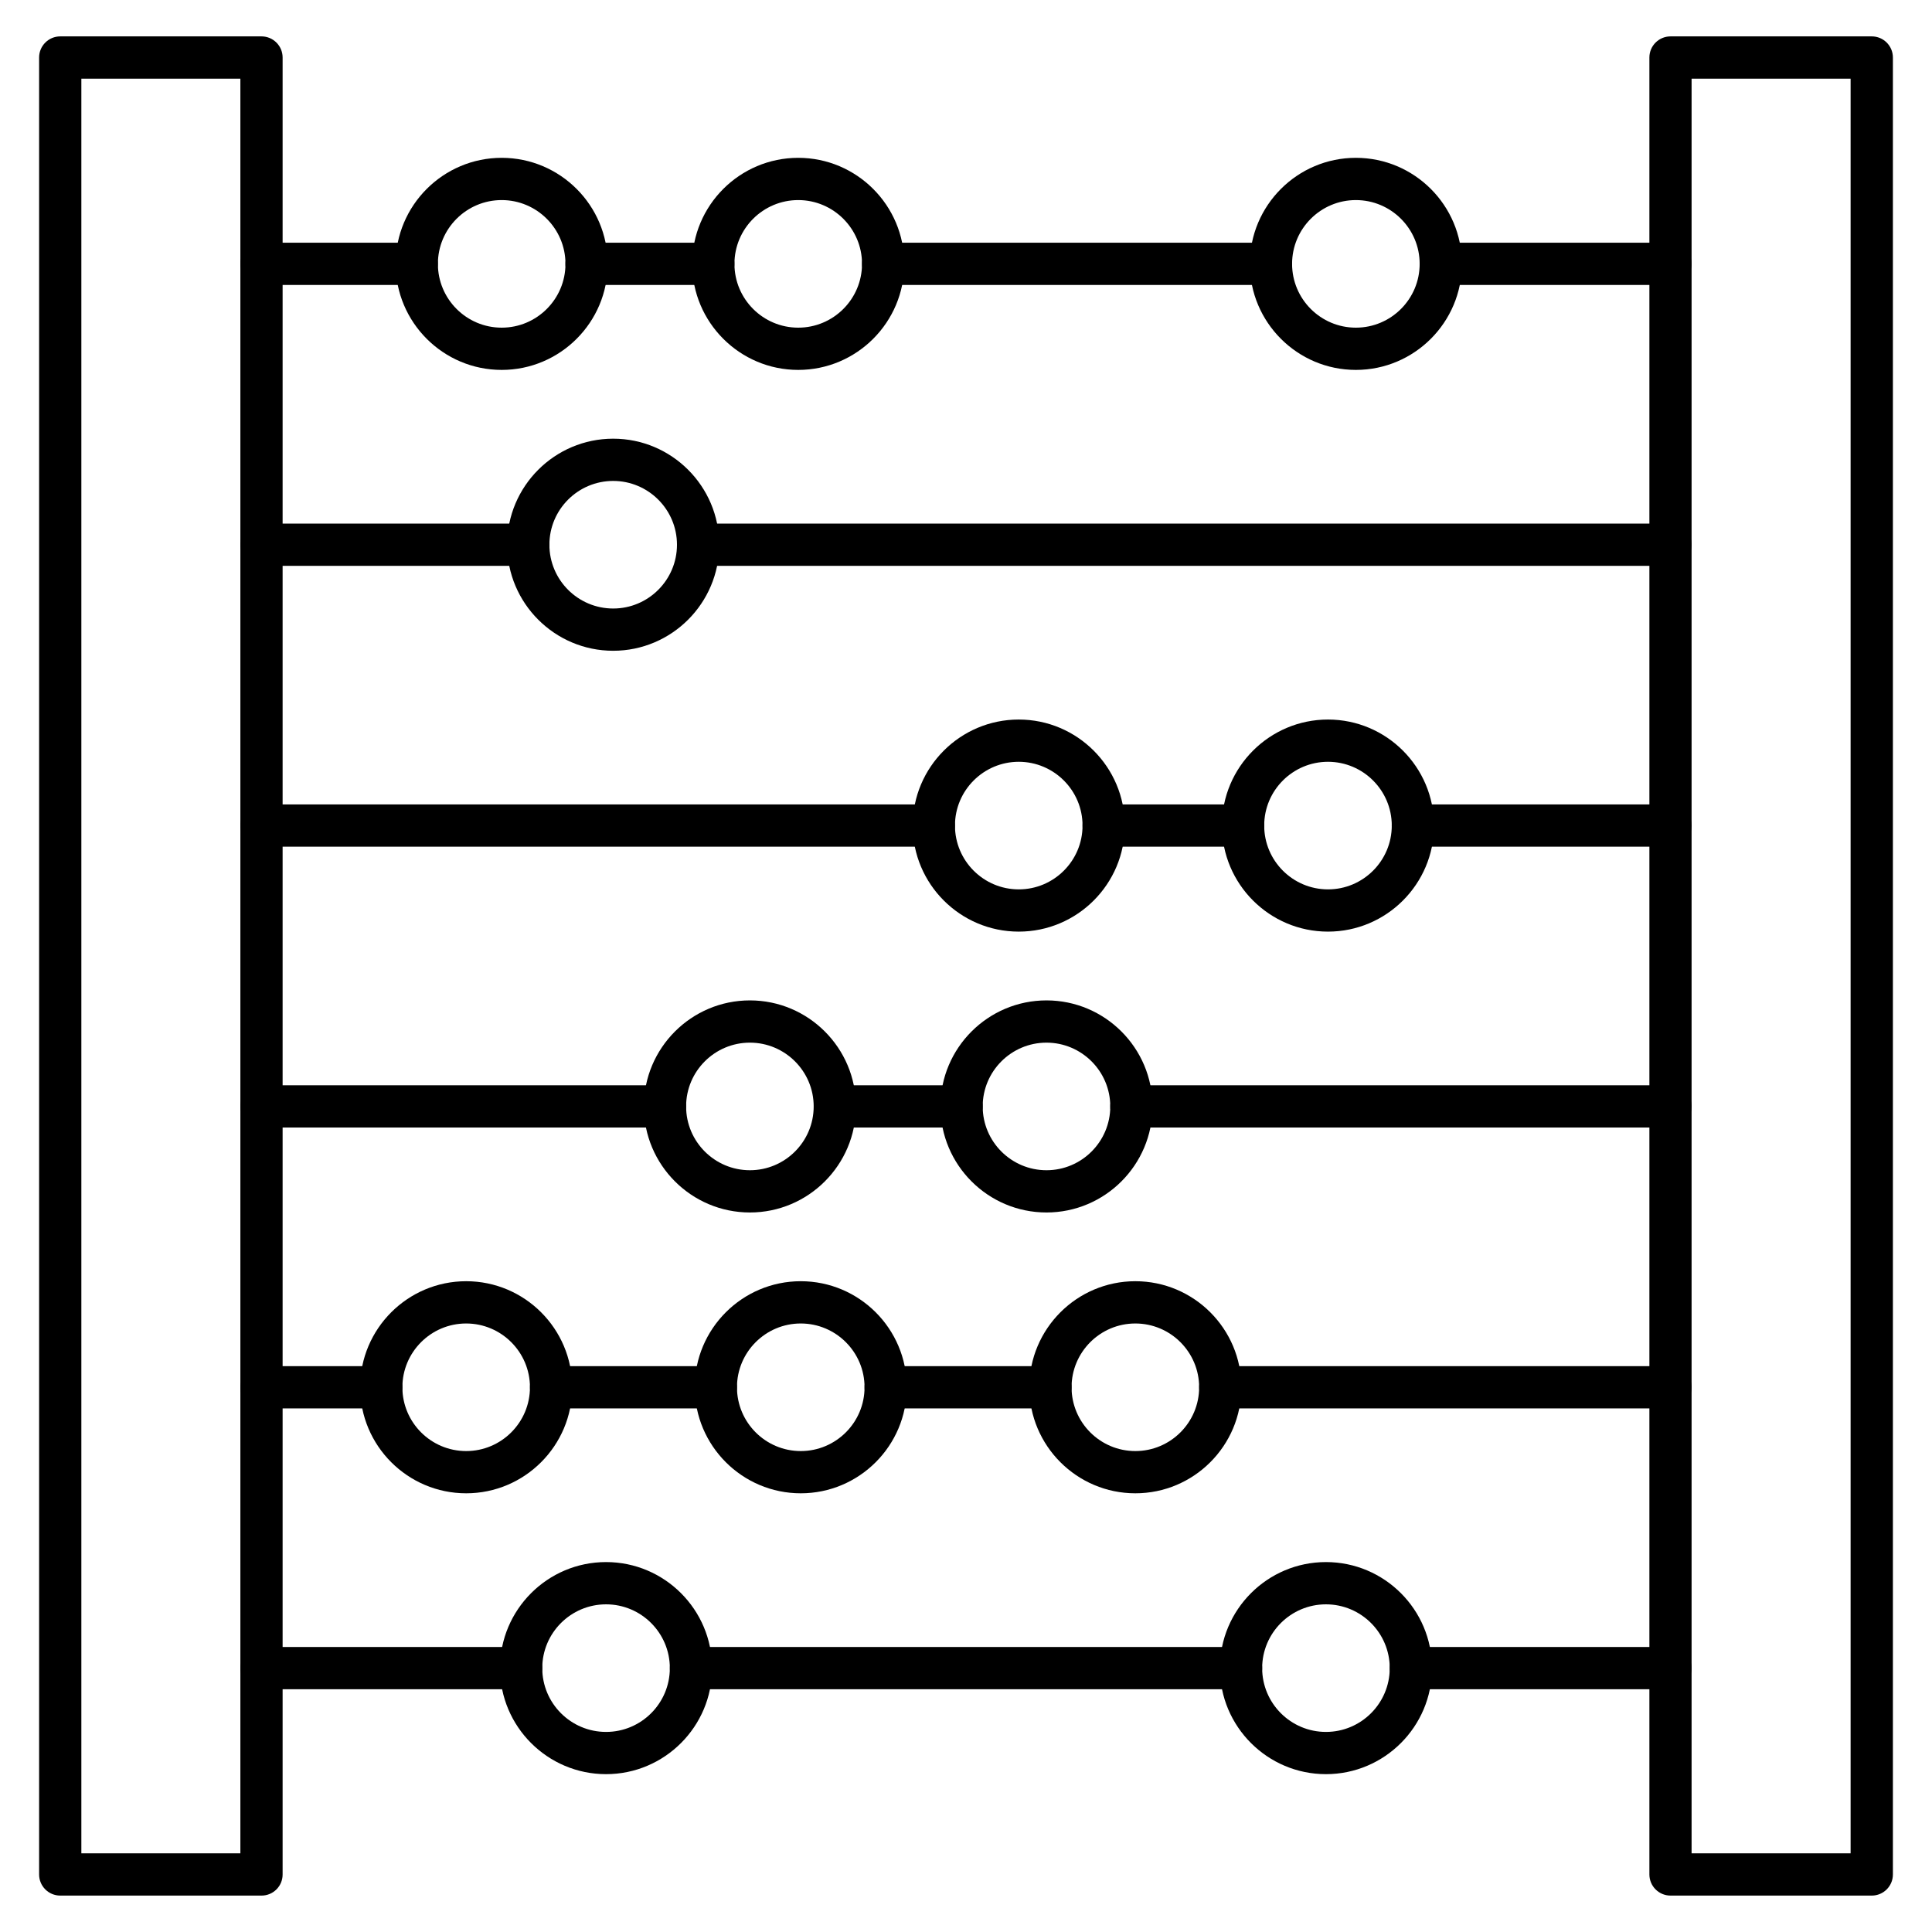
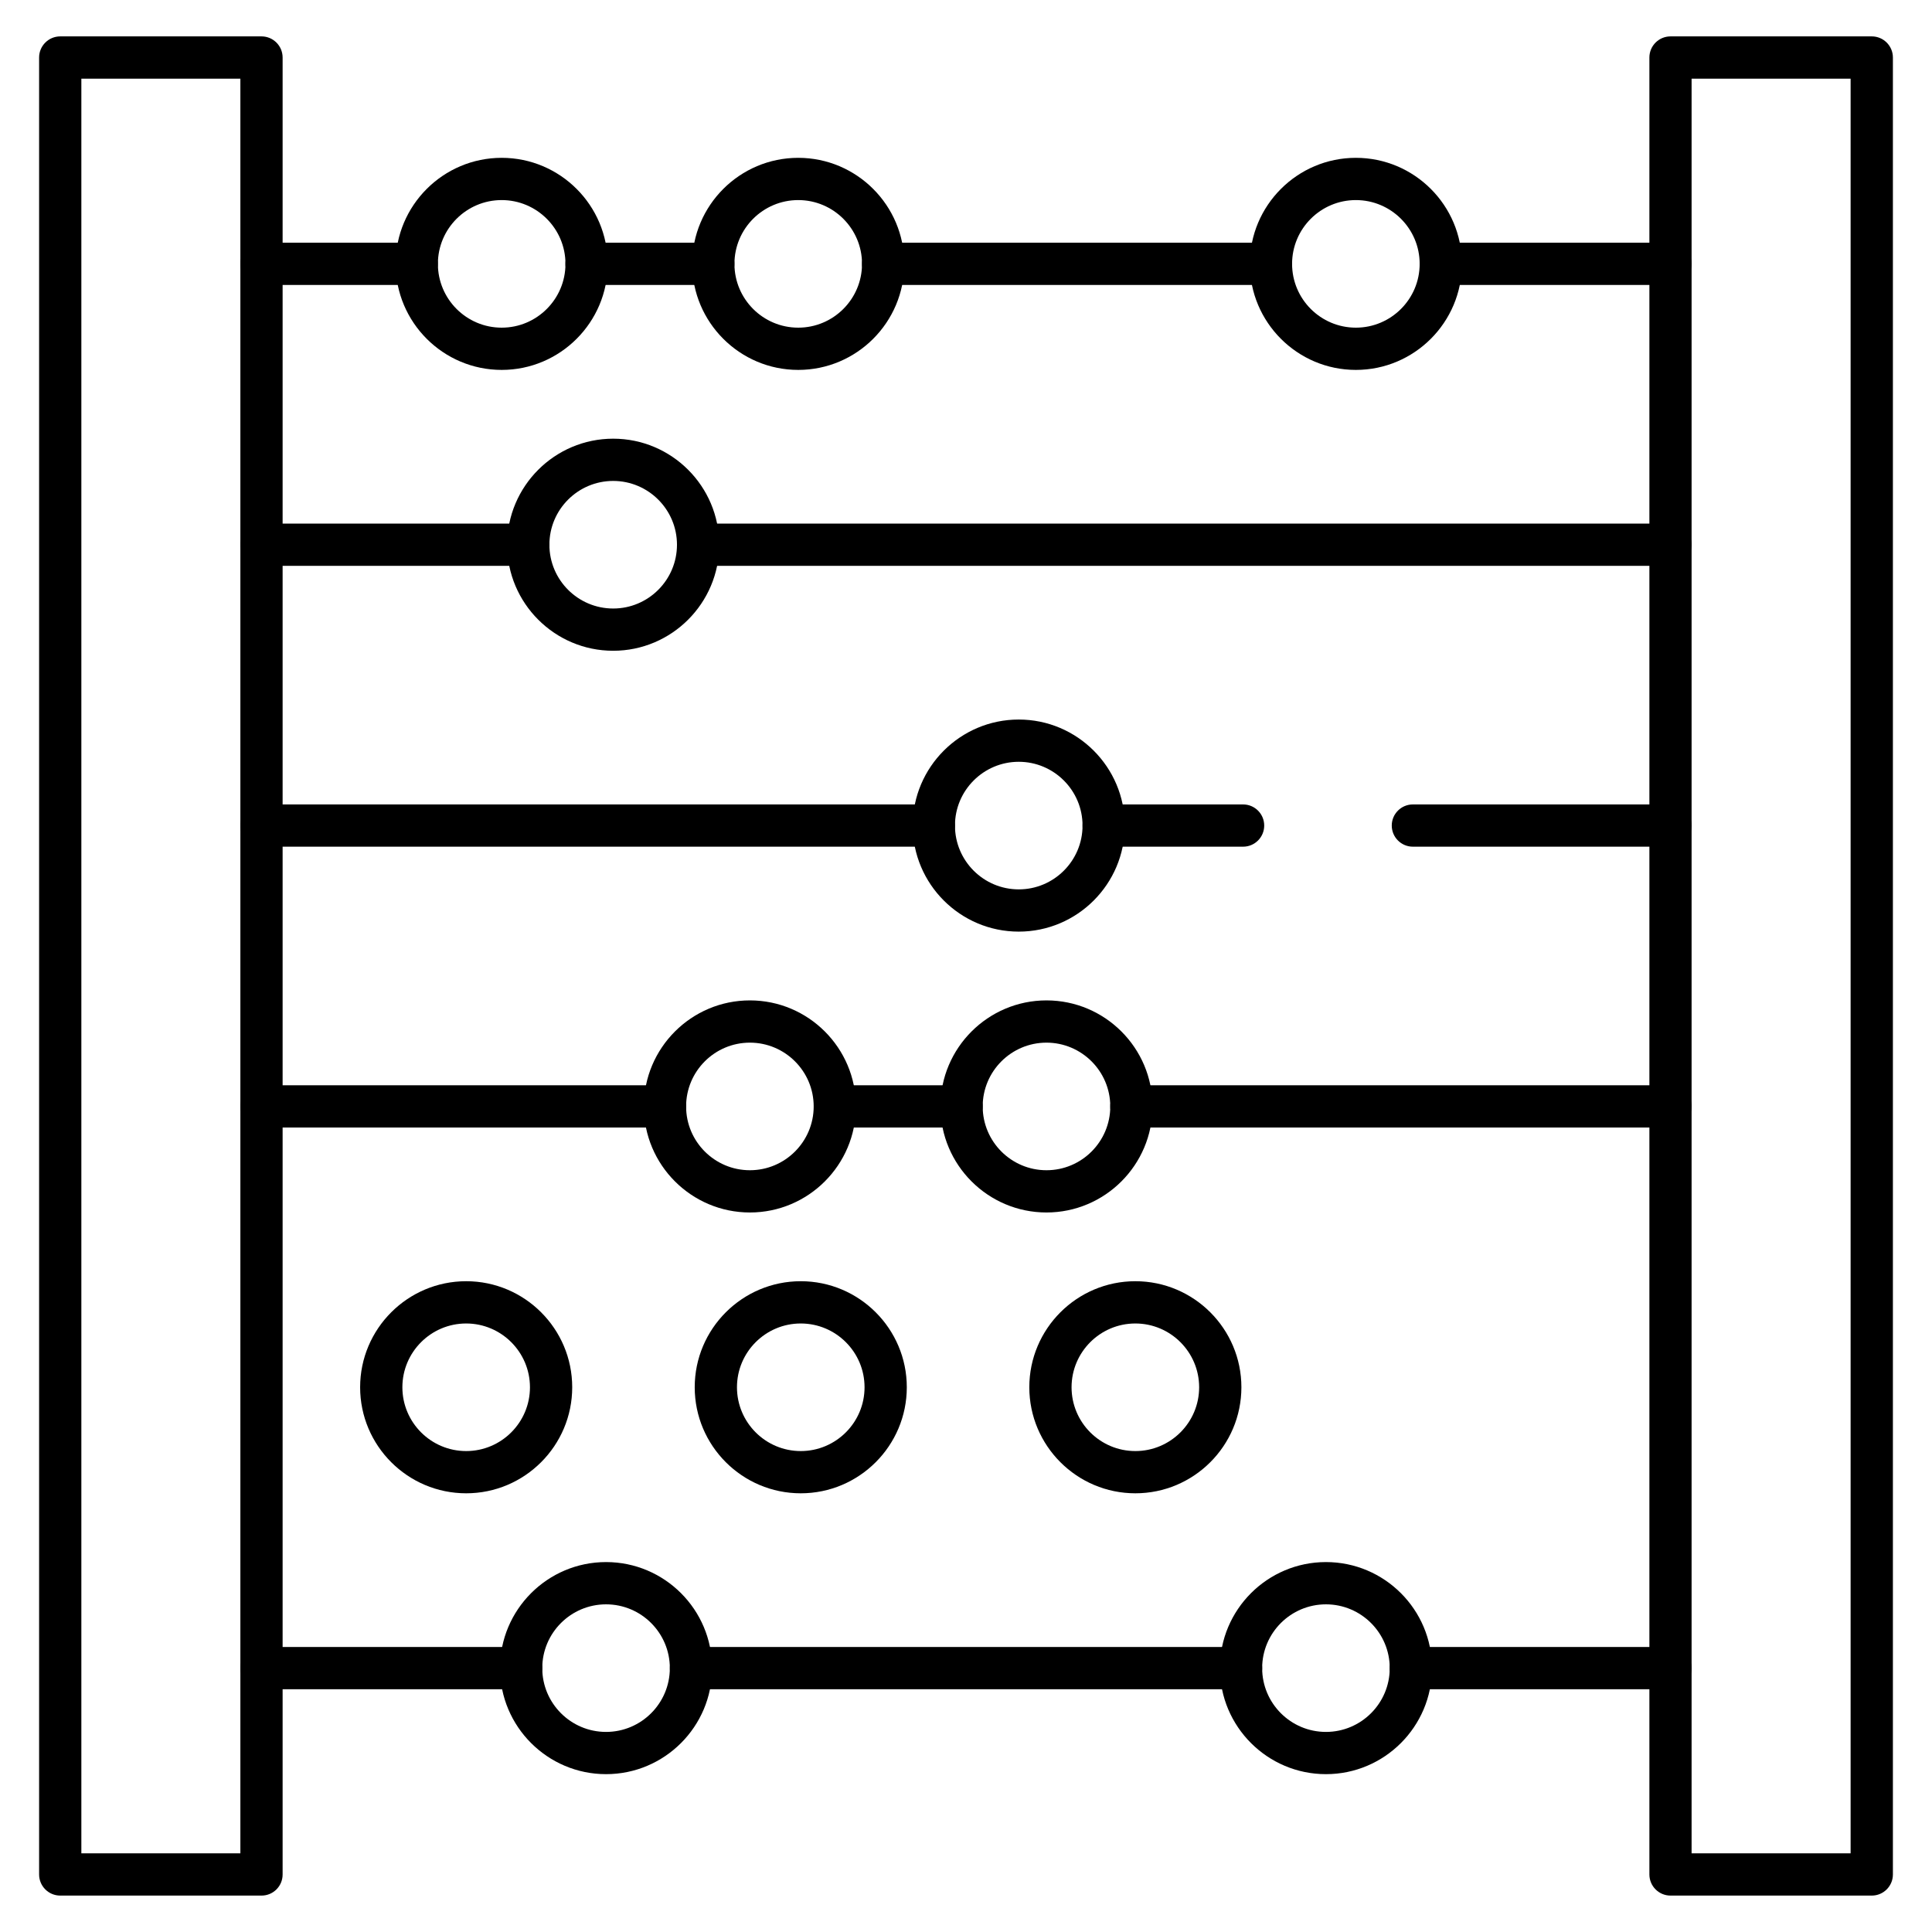
<svg xmlns="http://www.w3.org/2000/svg" fill="#000000" width="800px" height="800px" version="1.1" viewBox="144 144 512 512">
  <g>
    <path d="m213.31 646.35h-53.348c-3.09 0-5.598-2.508-5.598-5.598v-481.51c0-3.09 2.508-5.598 5.598-5.598h53.336c3.09 0 5.598 2.508 5.598 5.598v481.51c0.012 3.09-2.496 5.598-5.586 5.598zm-47.75-11.195h42.141v-470.31h-42.141z" />
    <path d="m640.04 646.35h-53.336c-3.09 0-5.598-2.508-5.598-5.598v-481.51c0-3.09 2.508-5.598 5.598-5.598h53.336c3.09 0 5.598 2.508 5.598 5.598v481.51c0 3.09-2.508 5.598-5.598 5.598zm-47.75-11.195h42.141v-470.31h-42.141z" />
    <path d="m586.69 219.52h-60.871c-3.09 0-5.598-2.508-5.598-5.598 0-3.09 2.508-5.598 5.598-5.598h60.871c3.09 0 5.598 2.508 5.598 5.598 0 3.09-2.508 5.598-5.598 5.598zm-105.87 0h-102.78c-3.09 0-5.598-2.508-5.598-5.598 0-3.09 2.508-5.598 5.598-5.598h102.78c3.09 0 5.598 2.508 5.598 5.598 0 3.09-2.508 5.598-5.598 5.598zm-147.79 0h-33.586c-3.09 0-5.598-2.508-5.598-5.598 0-3.09 2.508-5.598 5.598-5.598h33.586c3.09 0 5.598 2.508 5.598 5.598 0 3.09-2.508 5.598-5.598 5.598zm-78.594 0h-41.133c-3.09 0-5.598-2.508-5.598-5.598 0-3.09 2.508-5.598 5.598-5.598h41.133c3.09 0 5.598 2.508 5.598 5.598 0 3.09-2.508 5.598-5.598 5.598z" />
    <path d="m586.69 293.95h-257.68c-3.09 0-5.598-2.508-5.598-5.598 0-3.09 2.508-5.598 5.598-5.598h257.69c3.09 0 5.598 2.508 5.598 5.598 0 3.09-2.519 5.598-5.609 5.598zm-302.69 0h-70.691c-3.09 0-5.598-2.508-5.598-5.598 0-3.09 2.508-5.598 5.598-5.598h70.691c3.09 0 5.598 2.508 5.598 5.598 0 3.09-2.508 5.598-5.598 5.598z" />
    <path d="m586.69 368.38h-68.262c-3.09 0-5.598-2.508-5.598-5.598s2.508-5.598 5.598-5.598h68.262c3.09 0 5.598 2.508 5.598 5.598s-2.508 5.598-5.598 5.598zm-113.26 0h-36.945c-3.09 0-5.598-2.508-5.598-5.598s2.508-5.598 5.598-5.598h36.945c3.09 0 5.598 2.508 5.598 5.598 0.004 3.09-2.504 5.598-5.598 5.598zm-81.949 0h-178.17c-3.09 0-5.598-2.508-5.598-5.598s2.508-5.598 5.598-5.598h178.17c3.09 0 5.598 2.508 5.598 5.598 0.004 3.09-2.504 5.598-5.594 5.598z" />
    <path d="m586.69 442.81h-142.86c-3.09 0-5.598-2.508-5.598-5.598s2.508-5.598 5.598-5.598h142.87c3.09 0 5.598 2.508 5.598 5.598-0.012 3.09-2.519 5.598-5.609 5.598zm-187.86 0h-33.586c-3.09 0-5.598-2.508-5.598-5.598s2.508-5.598 5.598-5.598h33.586c3.09 0 5.598 2.508 5.598 5.598s-2.508 5.598-5.598 5.598zm-78.594 0h-106.92c-3.09 0-5.598-2.508-5.598-5.598s2.508-5.598 5.598-5.598h106.92c3.09 0 5.598 2.508 5.598 5.598s-2.508 5.598-5.598 5.598z" />
-     <path d="m586.69 517.24h-119.3c-3.09 0-5.598-2.508-5.598-5.598 0-3.09 2.508-5.598 5.598-5.598h119.31c3.09 0 5.598 2.508 5.598 5.598-0.012 3.09-2.519 5.598-5.609 5.598zm-164.31 0h-43.664c-3.09 0-5.598-2.508-5.598-5.598 0-3.09 2.508-5.598 5.598-5.598h43.664c3.09 0 5.598 2.508 5.598 5.598 0 3.09-2.508 5.598-5.598 5.598zm-88.672 0h-43.664c-3.09 0-5.598-2.508-5.598-5.598 0-3.09 2.508-5.598 5.598-5.598h43.664c3.09 0 5.598 2.508 5.598 5.598 0 3.09-2.508 5.598-5.598 5.598zm-88.668 0h-31.73c-3.09 0-5.598-2.508-5.598-5.598 0-3.09 2.508-5.598 5.598-5.598h31.73c3.09 0 5.598 2.508 5.598 5.598 0 3.09-2.508 5.598-5.598 5.598z" />
    <path d="m586.69 591.67h-68.797c-3.09 0-5.598-2.508-5.598-5.598 0-3.09 2.508-5.598 5.598-5.598h68.797c3.09 0 5.598 2.508 5.598 5.598 0 3.09-2.508 5.598-5.598 5.598zm-113.8 0h-145.77c-3.09 0-5.598-2.508-5.598-5.598 0-3.09 2.508-5.598 5.598-5.598h145.77c3.09 0 5.598 2.508 5.598 5.598 0 3.09-2.508 5.598-5.598 5.598zm-190.78 0h-68.797c-3.09 0-5.598-2.508-5.598-5.598 0-3.09 2.508-5.598 5.598-5.598h68.797c3.09 0 5.598 2.508 5.598 5.598 0 3.09-2.508 5.598-5.598 5.598z" />
    <path d="m276.95 242.03c-15.496 0-28.102-12.605-28.102-28.102 0-15.496 12.605-28.102 28.102-28.102 15.496 0 28.102 12.605 28.102 28.102 0 15.492-12.605 28.102-28.102 28.102zm0-45.008c-9.324 0-16.906 7.578-16.906 16.906 0 9.324 7.578 16.906 16.906 16.906 9.324 0 16.906-7.578 16.906-16.906s-7.59-16.906-16.906-16.906z" />
    <path d="m355.54 242.03c-15.496 0-28.102-12.605-28.102-28.102 0-15.496 12.605-28.102 28.102-28.102 15.496 0 28.102 12.605 28.102 28.102 0 15.492-12.605 28.102-28.102 28.102zm0-45.008c-9.324 0-16.906 7.578-16.906 16.906 0 9.324 7.578 16.906 16.906 16.906 9.324 0 16.906-7.578 16.906-16.906s-7.59-16.906-16.906-16.906z" />
    <path d="m503.32 242.03c-15.496 0-28.102-12.605-28.102-28.102 0-15.496 12.605-28.102 28.102-28.102 15.496 0 28.102 12.605 28.102 28.102 0 15.492-12.605 28.102-28.102 28.102zm0-45.008c-9.324 0-16.906 7.578-16.906 16.906 0 9.324 7.578 16.906 16.906 16.906 9.324 0 16.906-7.578 16.906-16.906s-7.59-16.906-16.906-16.906z" />
    <path d="m342.73 465.32c-15.496 0-28.102-12.605-28.102-28.102s12.605-28.102 28.102-28.102c15.496 0 28.102 12.605 28.102 28.102 0 15.492-12.605 28.102-28.102 28.102zm0-45.008c-9.324 0-16.906 7.578-16.906 16.906 0 9.324 7.578 16.906 16.906 16.906 9.324 0 16.906-7.578 16.906-16.906s-7.59-16.906-16.906-16.906z" />
    <path d="m421.33 465.32c-15.496 0-28.102-12.605-28.102-28.102s12.605-28.102 28.102-28.102 28.102 12.605 28.102 28.102c0 15.492-12.609 28.102-28.102 28.102zm0-45.008c-9.324 0-16.906 7.578-16.906 16.906 0 9.324 7.578 16.906 16.906 16.906 9.324 0 16.906-7.578 16.906-16.906-0.004-9.328-7.594-16.906-16.906-16.906z" />
    <path d="m306.5 316.46c-15.496 0-28.102-12.605-28.102-28.102 0-15.496 12.605-28.102 28.102-28.102s28.102 12.605 28.102 28.102c0 15.492-12.609 28.102-28.102 28.102zm0-45.008c-9.324 0-16.906 7.578-16.906 16.906 0 9.324 7.578 16.906 16.906 16.906 9.324 0 16.906-7.578 16.906-16.906s-7.594-16.906-16.906-16.906z" />
-     <path d="m495.93 390.89c-15.496 0-28.102-12.605-28.102-28.102s12.605-28.102 28.102-28.102 28.102 12.605 28.102 28.102c0 15.492-12.605 28.102-28.102 28.102zm0-45.008c-9.324 0-16.906 7.578-16.906 16.906 0 9.324 7.578 16.906 16.906 16.906 9.324 0 16.906-7.578 16.906-16.906s-7.59-16.906-16.906-16.906z" />
    <path d="m413.98 390.89c-15.496 0-28.102-12.605-28.102-28.102s12.605-28.102 28.102-28.102c15.496 0 28.102 12.605 28.102 28.102 0 15.492-12.605 28.102-28.102 28.102zm0-45.008c-9.324 0-16.906 7.578-16.906 16.906 0 9.324 7.578 16.906 16.906 16.906 9.324 0 16.906-7.578 16.906-16.906s-7.59-16.906-16.906-16.906z" />
    <path d="m267.54 539.74c-15.496 0-28.102-12.605-28.102-28.102s12.605-28.102 28.102-28.102c15.496 0 28.102 12.605 28.102 28.102s-12.609 28.102-28.102 28.102zm0-45.004c-9.324 0-16.906 7.578-16.906 16.906 0 9.324 7.578 16.906 16.906 16.906 9.324 0 16.906-7.578 16.906-16.906-0.004-9.328-7.594-16.906-16.906-16.906z" />
    <path d="m356.21 539.74c-15.496 0-28.102-12.605-28.102-28.102s12.605-28.102 28.102-28.102c15.496 0 28.102 12.605 28.102 28.102s-12.605 28.102-28.102 28.102zm0-45.004c-9.324 0-16.906 7.578-16.906 16.906 0 9.324 7.578 16.906 16.906 16.906 9.324 0 16.906-7.578 16.906-16.906s-7.59-16.906-16.906-16.906z" />
    <path d="m444.88 539.74c-15.496 0-28.102-12.605-28.102-28.102s12.605-28.102 28.102-28.102c15.496 0 28.102 12.605 28.102 28.102s-12.605 28.102-28.102 28.102zm0-45.004c-9.324 0-16.906 7.578-16.906 16.906 0 9.324 7.578 16.906 16.906 16.906 9.324 0 16.906-7.578 16.906-16.906s-7.594-16.906-16.906-16.906z" />
    <path d="m304.61 614.17c-15.496 0-28.102-12.605-28.102-28.102 0-15.496 12.605-28.102 28.102-28.102s28.102 12.605 28.102 28.102c0 15.496-12.605 28.102-28.102 28.102zm0-45.004c-9.324 0-16.906 7.578-16.906 16.906 0 9.324 7.578 16.906 16.906 16.906 9.324 0 16.906-7.578 16.906-16.906s-7.578-16.906-16.906-16.906z" />
    <path d="m495.39 614.17c-15.496 0-28.102-12.605-28.102-28.102 0-15.496 12.605-28.102 28.102-28.102 15.496 0 28.102 12.605 28.102 28.102 0 15.496-12.605 28.102-28.102 28.102zm0-45.004c-9.324 0-16.906 7.578-16.906 16.906 0 9.324 7.578 16.906 16.906 16.906 9.324 0 16.906-7.578 16.906-16.906s-7.582-16.906-16.906-16.906z" />
  </g>
</svg>